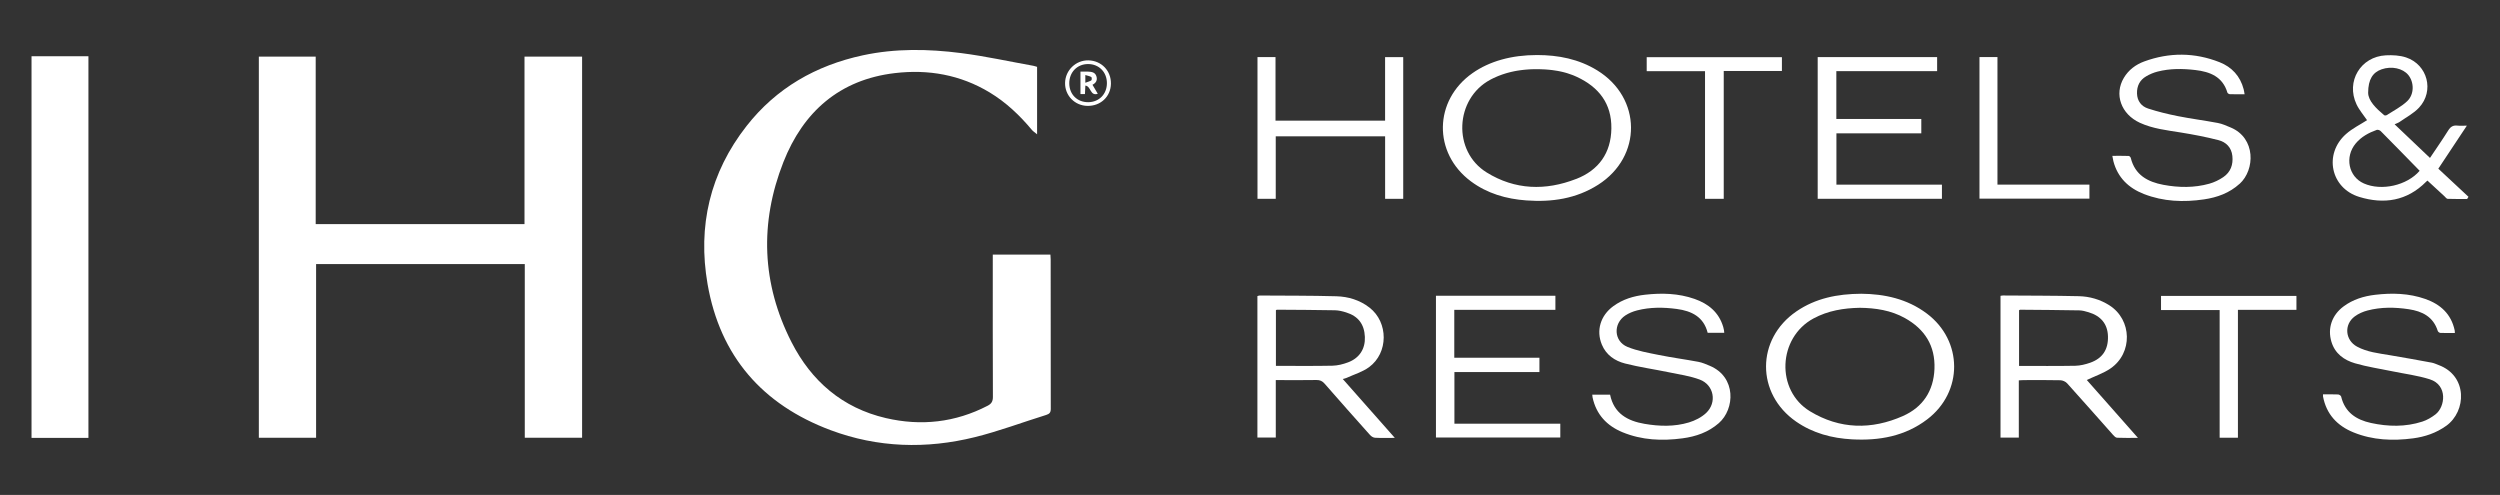
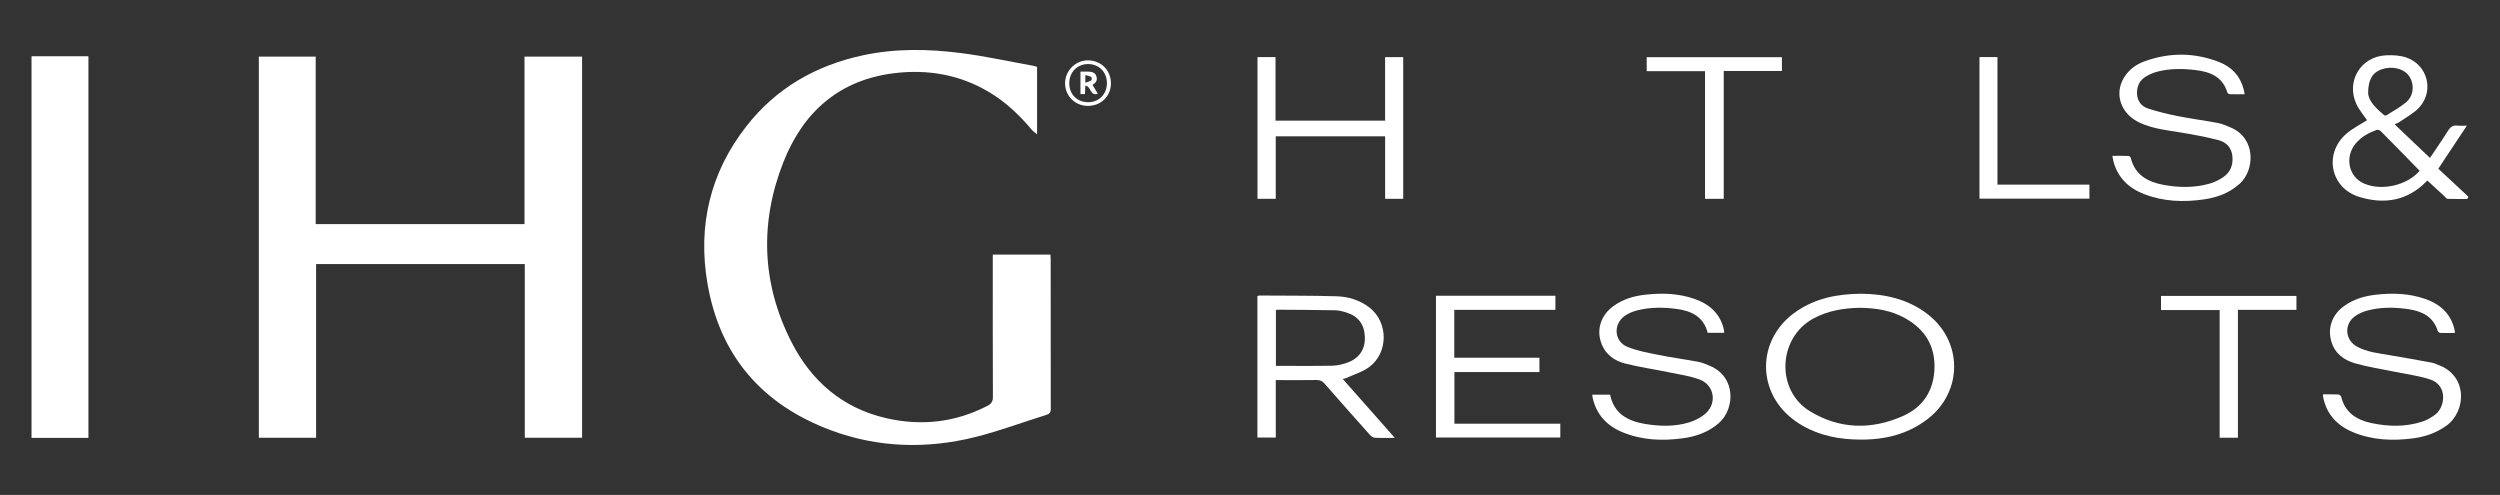
<svg xmlns="http://www.w3.org/2000/svg" id="Layer_1" viewBox="0 0 1515.3 300">
  <rect x="0" y="0" width="1515.3" height="300" fill="#333333" stroke="none" />
  <defs>
    <style>.cls-1{fill:#fff;}</style>
  </defs>
  <rect class="cls-1" x="19.11" y="34.09" width="34.49" height="231.32" />
  <polygon class="cls-1" points="352.82 34.32 352.82 265.32 318.08 265.32 318.08 160.06 191.59 160.06 191.59 265.33 156.89 265.33 156.89 34.32 191.35 34.32 191.35 135.84 317.91 135.84 317.91 34.32 352.82 34.32" />
  <path class="cls-1" d="M636.9,247.75c0,2.25-.74,3.12-2.8,3.76-14.41,4.47-28.57,9.83-43.19,13.45-29.45,7.3-58.93,6.44-87.48-4.24-41.32-15.46-66.97-44.83-74.56-88.54-6.1-35.15,1.46-67.49,23.64-95.81,18.04-23.02,42.03-36.72,70.5-42.85,19.74-4.24,39.67-3.89,59.49-1.35,14.67,1.88,29.16,5.08,43.73,7.69.75.14,1.48.41,2.37.66v40.89c-1.37-1.15-2.42-1.79-3.16-2.68-7.38-8.85-15.65-16.69-25.57-22.69-17.76-10.74-37.19-14.12-57.48-11.73-33.55,3.95-55.59,23.53-67.56,53.96-14.47,36.78-13.16,73.64,4.91,109.09,12.05,23.64,30.88,39.93,57.21,46.05,21.33,4.96,42.05,2.69,61.69-7.49,2.31-1.2,3.19-2.65,3.18-5.36-.12-27.49-.07-54.99-.07-82.48v-3.76h34.94c.06,1.02.15,1.95.15,2.87,0,30.19-.02,60.38.06,90.56Z" />
-   <path class="cls-1" d="M968.08,42.64c-11.16-6.85-23.49-9.27-36.42-9.28-15.45-.01-28.81,3.72-39.1,10.93-23.57,16.51-24.09,48.46-1.03,65.62,9.95,7.41,21.43,10.68,33.64,11.57,15.4,1.13,30.19-1.02,43.48-9.48,26.84-17.08,26.52-52.72-.57-69.36ZM955.33,108.46c-18.53,7.21-37.03,6.75-54.29-3.97-20.72-12.87-19.19-44.59,2.16-56.11.35-.19.71-.38,1.06-.55.36-.18.72-.36,1.09-.54.73-.35,1.47-.68,2.22-.99.32-.13.64-.27.96-.39,1.35-.53,2.75-1.02,4.19-1.45.32-.1.64-.19.95-.28.53-.15,1.06-.29,1.61-.42.17-.05.35-.09.53-.13.27-.06.53-.12.8-.18.32-.08.64-.14.96-.21.14-.03.29-.06.45-.09.24-.05.49-.1.73-.14.3-.06.61-.11.91-.16.43-.07.87-.14,1.31-.2s.88-.12,1.33-.18c.06-.01.12-.02.17-.02.46-.06.93-.11,1.4-.16.45-.05.89-.09,1.35-.12.14-.01.29-.02.43-.03.31-.02.61-.05.92-.07.42-.03.85-.05,1.28-.07.07,0,.14,0,.21,0,.45-.02.9-.03,1.35-.05.34-.02.69-.02,1.04-.02.18,0,.38,0,.57,0,.18,0,.38,0,.57,0,.52,0,1.05,0,1.57.02,1.04.02,2.08.06,3.11.12.52.03,1.03.06,1.55.11.51.03,1.03.08,1.54.14.51.05,1.02.1,1.53.17,1.02.13,2.04.28,3.05.46.5.09,1.01.19,1.51.29.15.03.29.06.45.1.14.03.28.06.42.09.26.06.53.12.79.18.47.11.95.24,1.42.36.47.13.94.27,1.41.41,1.02.31,2.02.66,3.02,1.04.21.08.43.17.65.25.24.1.48.2.72.3.48.2.96.42,1.44.64,13.28,6.17,21.11,16.13,20.91,31.26-.19,14.93-7.73,25.31-21.31,30.6Z" />
  <path class="cls-1" d="M1167.91,190.06c-11.97-9-25.83-11.89-39.75-12.01-14.57.08-27.72,2.75-39.33,10.7-24.47,16.75-24.54,49.91-.17,66.79,10.19,7.05,21.72,10.11,33.93,10.76,16.47.88,32.09-1.87,45.56-12.14,21.83-16.66,21.69-47.59-.24-64.1ZM1153.43,252.15c-19.09,8.45-38.3,8.1-56.38-2.88-20.82-12.67-19.49-44.59,2.15-56.25,8.81-4.75,18.28-6.28,28.1-6.46,9.54.12,18.82,1.5,27.28,6.21,12.04,6.7,18.49,16.78,17.94,30.8-.53,13.37-7.04,23.24-19.09,28.57Z" />
-   <path class="cls-1" d="M1264.85,230.32c4.99-2.38,10.1-4.06,14.37-6.99,13.59-9.34,13.09-29.51-.68-38.27-5.66-3.6-11.99-5.39-18.6-5.54-15.3-.35-30.61-.31-45.91-.42-.46,0-.92.12-1.48.2v85.95h11.09v-34.71c1.2-.06,2.05-.15,2.9-.15,7.41-.01,14.83-.1,22.24.08,1.41.03,3.19.81,4.13,1.84,9.35,10.35,18.54,20.83,27.82,31.25.66.74,1.59,1.72,2.43,1.76,3.99.18,7.99.08,12.69.08-10.75-12.17-21.05-23.82-30.99-35.07ZM1223.79,221.77v-33.71c.34-.17.51-.34.67-.33,11.93.1,23.86.17,35.79.39,1.88.03,3.8.57,5.64,1.12,7.57,2.25,11.56,7.21,11.79,14.52.26,8.03-3.25,13.46-10.84,16.12-2.87,1-5.97,1.76-8.98,1.82-11.25.21-22.5.09-34.06.09Z" />
  <path class="cls-1" d="M813.91,229.73c1.02-.3,1.67-.42,2.25-.68,4.59-2.12,9.67-3.58,13.66-6.51,11.79-8.66,11.77-27.12.31-36.06-5.9-4.6-12.87-6.71-20.16-6.91-15.49-.43-30.99-.34-46.49-.45-.44,0-.87.22-1.34.34v85.72h11.14v-34.8h3.28c7.13,0,14.25.08,21.38-.05,2.12-.03,3.53.6,4.93,2.21,9.1,10.43,18.3,20.79,27.53,31.12.73.83,1.98,1.61,3.02,1.67,3.74.2,7.5.08,12.01.08-10.76-12.17-21.04-23.8-31.53-35.67ZM773.36,221.75v-33.72c.31-.16.48-.31.64-.31,11.73.08,23.46.12,35.18.34,2.27.05,4.58.62,6.76,1.31,7.35,2.28,11.02,7.19,11.34,14.85.29,7.17-3.24,12.8-10.2,15.41-3.01,1.13-6.32,1.97-9.51,2.03-11.32.24-22.65.09-34.21.09Z" />
-   <polygon class="cls-1" points="1177.04 111.92 1177.04 120.49 1101.74 120.49 1101.74 34.61 1174.13 34.61 1174.13 43.12 1113.04 43.12 1113.04 72.11 1164.54 72.11 1164.54 80.82 1113.09 80.82 1113.09 111.92 1177.04 111.92" />
  <path class="cls-1" d="M1477.91,102.25c5.84-8.8,11.43-17.24,17.31-26.09-2.31,0-4.05.16-5.73-.03-2.6-.3-4.15.66-5.56,2.91-3.66,5.85-7.61,11.51-11.07,16.68-7.14-6.8-14.22-13.52-21.44-20.38,1.21-.57,2.25-.88,3.09-1.48,3.98-2.8,8.5-5.14,11.74-8.64,9.36-10.09,5.17-26.06-7.91-30.42-3.8-1.26-8.15-1.47-12.2-1.27-15.32.76-24.35,15.83-17.81,29.7,1.69,3.57,4.4,6.66,6.39,9.61-4.07,2.64-8.9,4.98-12.76,8.41-13.62,12.07-9.35,32.77,8.02,38.1,14.99,4.6,28.94,2.49,40.5-9.15.39-.39.82-.74.83-.75,3.53,3.25,6.9,6.38,10.3,9.49.62.57,1.28,1.56,1.95,1.58,3.94.15,7.88.08,11.82.08.27-.43.54-.87.82-1.31-6.1-5.68-12.19-11.36-18.28-17.04ZM1443.55,42.01c6.03-2.1,12.84-.63,16.19,3.47,3.54,4.36,3.69,11.68-.68,15.83-3.6,3.42-8.25,5.75-12.47,8.49-.38.24-1.25.24-1.56-.02-4.99-4.21-9.57-8.69-9.65-13.54.02-8.22,2.88-12.39,8.17-14.23ZM1432.76,111.18c-9.3-4.1-11.73-16.1-4.88-24.28,3.38-4.04,7.86-6.43,12.71-8.17.65-.23,1.88.2,2.42.75,7.86,7.92,15.64,15.91,23.59,24.04-7.72,8.95-23.13,12.38-33.83,7.67Z" />
  <path class="cls-1" d="M1041.81,256.47c-6.34,5.54-13.87,8.13-22.01,9.21-12.39,1.66-24.63,1.13-36.33-3.68-9.58-3.95-15.99-10.81-18.19-21.16-.1-.46-.1-.93-.18-1.61h10.81c2.31,11.31,10.45,15.89,20.88,17.67,9.02,1.54,18.09,1.8,26.89-.85,3.74-1.13,7.62-3.09,10.43-5.73,6.76-6.37,4.76-17.04-3.89-20.26-5.97-2.22-12.45-3.12-18.73-4.42-8.83-1.83-17.8-3.09-26.52-5.32-6.18-1.58-11.46-5.16-14.06-11.45-3.55-8.57-.82-17.59,6.91-23.27,5.75-4.22,12.35-6.19,19.31-6.97,10.13-1.13,20.2-.87,29.95,2.54,8.43,2.95,14.79,8.12,17.41,17.03.19.64.32,1.3.45,1.96.08.45.1.92.16,1.54h-10.05c-2.43-9.66-9.73-13.23-18.72-14.43-8.07-1.08-16.15-1.17-24.09.88-2.47.64-4.98,1.66-7.09,3.06-7.49,4.98-6.98,15.65,1.28,19.05,6.05,2.48,12.7,3.61,19.17,4.92,7.91,1.6,15.93,2.65,23.86,4.14,2.34.44,4.58,1.44,6.8,2.36,16.32,6.79,15.28,26.29,5.56,34.78Z" />
  <path class="cls-1" d="M1482.64,258.14c-6.04,4.31-12.79,6.6-20.03,7.55-12.28,1.61-24.43,1.13-36.06-3.59-9.92-4.02-16.51-11.05-18.53-21.83-.05-.27,0-.55,0-1.24,3.23,0,6.21-.08,9.17.06.64.03,1.68.72,1.82,1.27,2.29,9.6,9.18,14.08,18.11,16.02,10.4,2.25,20.86,2.47,31.09-.83,2.86-.92,5.62-2.56,8.01-4.4,5.88-4.57,7.54-17.75-3.49-21.25-7.36-2.34-15.17-3.29-22.78-4.87-7.51-1.55-15.16-2.68-22.51-4.82-6.64-1.93-12.16-5.86-14.32-13.04-2.46-8.18.28-16.17,7.34-21.43,5.71-4.25,12.3-6.26,19.27-7.07,10.23-1.19,20.39-.92,30.23,2.52,9.22,3.23,15.74,9.1,17.86,19.02.1.45.07.93.11,1.63-2.99,0-5.87.06-8.74-.05-.57-.02-1.43-.64-1.6-1.16-2.71-8.62-9.37-11.96-17.58-13.2-8.35-1.26-16.72-1.39-24.94.75-2.73.71-5.52,1.91-7.78,3.58-6.68,4.91-5.9,14.45,1.39,18.36,6.13,3.29,12.98,4.02,19.71,5.15,8.53,1.43,17.03,2.97,25.53,4.54,1.4.26,2.73.92,4.08,1.42,17.78,6.5,17.03,28.08,4.66,36.91Z" />
  <path class="cls-1" d="M1357.47,111.4c-6.17,5.6-13.56,8.27-21.59,9.45-12.37,1.82-24.61,1.34-36.38-3.24-9.28-3.61-15.91-9.93-18.52-19.84-.24-.91-.37-1.86-.65-3.31,3.47,0,6.69-.05,9.91.06.45.01,1.14.71,1.26,1.21,2.57,10.36,10.27,14.53,19.84,16.31,9.28,1.72,18.6,1.86,27.75-.69,2.99-.83,5.97-2.26,8.53-4.02,4.4-3.02,6.04-7.52,5.46-12.83-.57-5.17-3.81-8.36-8.42-9.56-7.51-1.94-15.17-3.39-22.83-4.63-8.46-1.36-16.99-2.28-24.87-5.91-11.39-5.27-15.61-17.24-9.66-27.21,2.88-4.84,7.23-8.07,12.36-9.95,15.23-5.57,30.57-5.49,45.66.46,7.43,2.94,12.53,8.44,14.6,16.38.24.9.35,1.84.57,3.05-3.17,0-6.05.05-8.92-.04-.53-.02-1.37-.52-1.5-.96-2.87-9.68-10.57-12.64-19.41-13.68-7.67-.9-15.39-.99-22.95.95-2.38.61-4.75,1.61-6.87,2.86-3.9,2.27-5.68,5.88-5.56,10.38.13,4.59,2.63,7.82,6.74,9.15,5.9,1.92,11.99,3.4,18.08,4.61,8.01,1.59,16.13,2.61,24.15,4.13,2.7.51,5.3,1.7,7.86,2.77,15.24,6.4,14.76,25.61,5.38,34.12Z" />
  <polygon class="cls-1" points="850.52 34.63 850.52 120.51 839.55 120.51 839.55 82.63 773.25 82.63 773.25 120.5 762.19 120.5 762.19 34.6 773.11 34.6 773.11 73.13 839.53 73.13 839.53 34.63 850.52 34.63" />
  <polygon class="cls-1" points="945.73 256.81 945.73 265.18 870.36 265.18 870.36 179.26 942.76 179.26 942.76 187.8 881.47 187.8 881.47 216.83 933.08 216.83 933.08 225.51 881.55 225.51 881.55 256.81 945.73 256.81" />
  <polygon class="cls-1" points="1080.05 34.66 1080.05 43.02 1044.79 43.02 1044.79 120.51 1033.45 120.51 1033.45 43.14 998.1 43.14 998.1 34.66 1080.05 34.66" />
  <polygon class="cls-1" points="1391.92 179.36 1391.92 187.8 1356.45 187.8 1356.45 265.31 1345.37 265.31 1345.37 187.93 1309.84 187.93 1309.84 179.36 1391.92 179.36" />
  <polygon class="cls-1" points="1266.44 111.9 1266.44 120.4 1199.8 120.4 1199.8 34.59 1210.7 34.59 1210.7 111.9 1266.44 111.9" />
  <path class="cls-1" d="M659.77,36.58c-7.65-.18-14.08,6-14.21,13.68-.13,7.63,5.84,13.78,13.54,13.92,7.99.16,14.12-5.61,14.26-13.42.13-7.87-5.72-13.98-13.58-14.17ZM659.62,61.94c-6.66.05-11.43-4.65-11.51-11.33-.08-6.8,4.78-11.81,11.43-11.79,6.58.02,11.36,4.87,11.38,11.54.02,6.67-4.73,11.53-11.3,11.58Z" />
  <path class="cls-1" d="M662.17,51.38c2.38-1.18,3.12-3.06,2.33-5.32-.8-2.29-2.91-2.57-4.99-2.65-1.43-.05-2.87,0-4.62,0v13.59h2.72c.09-1.77.16-3.41.25-5.14,3.57.48,2.79,6.54,7.53,4.98-1.11-1.88-2.12-3.58-3.21-5.44ZM661.48,48.7c-.92.63-2.1.87-3.64,1.45v-4.67c1.38.42,2.61.63,3.64,1.21.32.18.34,1.79,0,2.02Z" />
</svg>